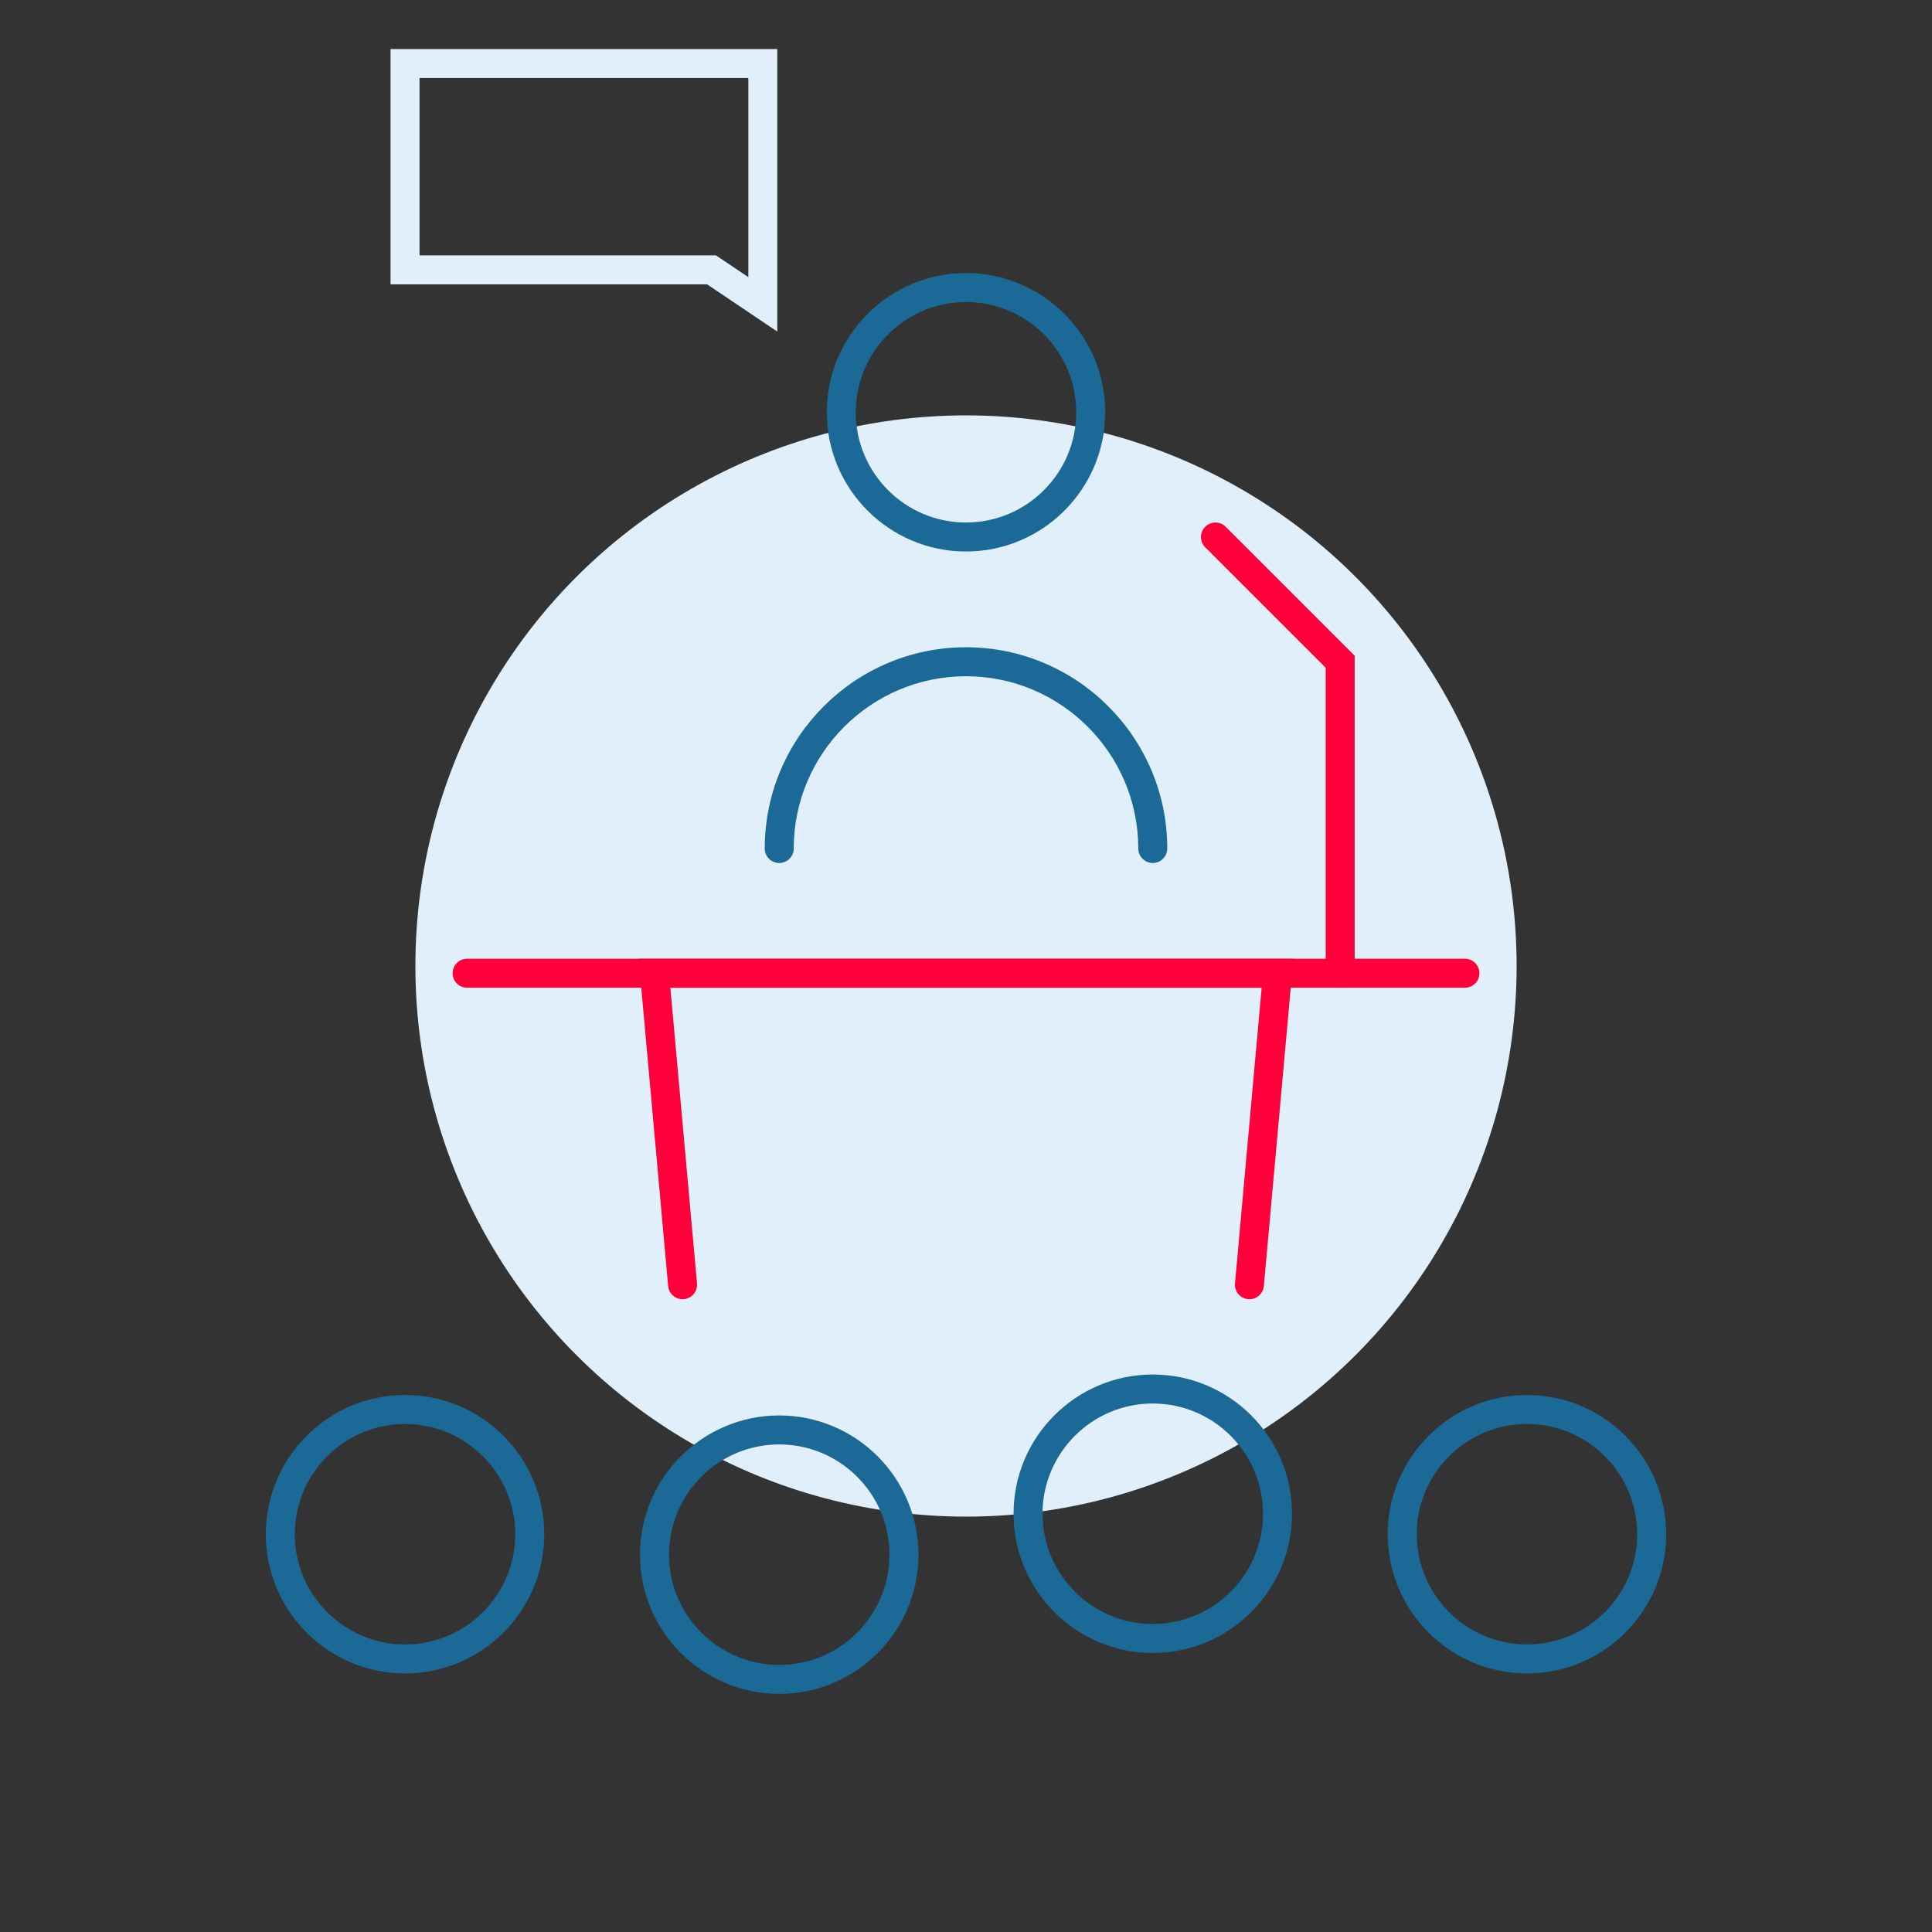
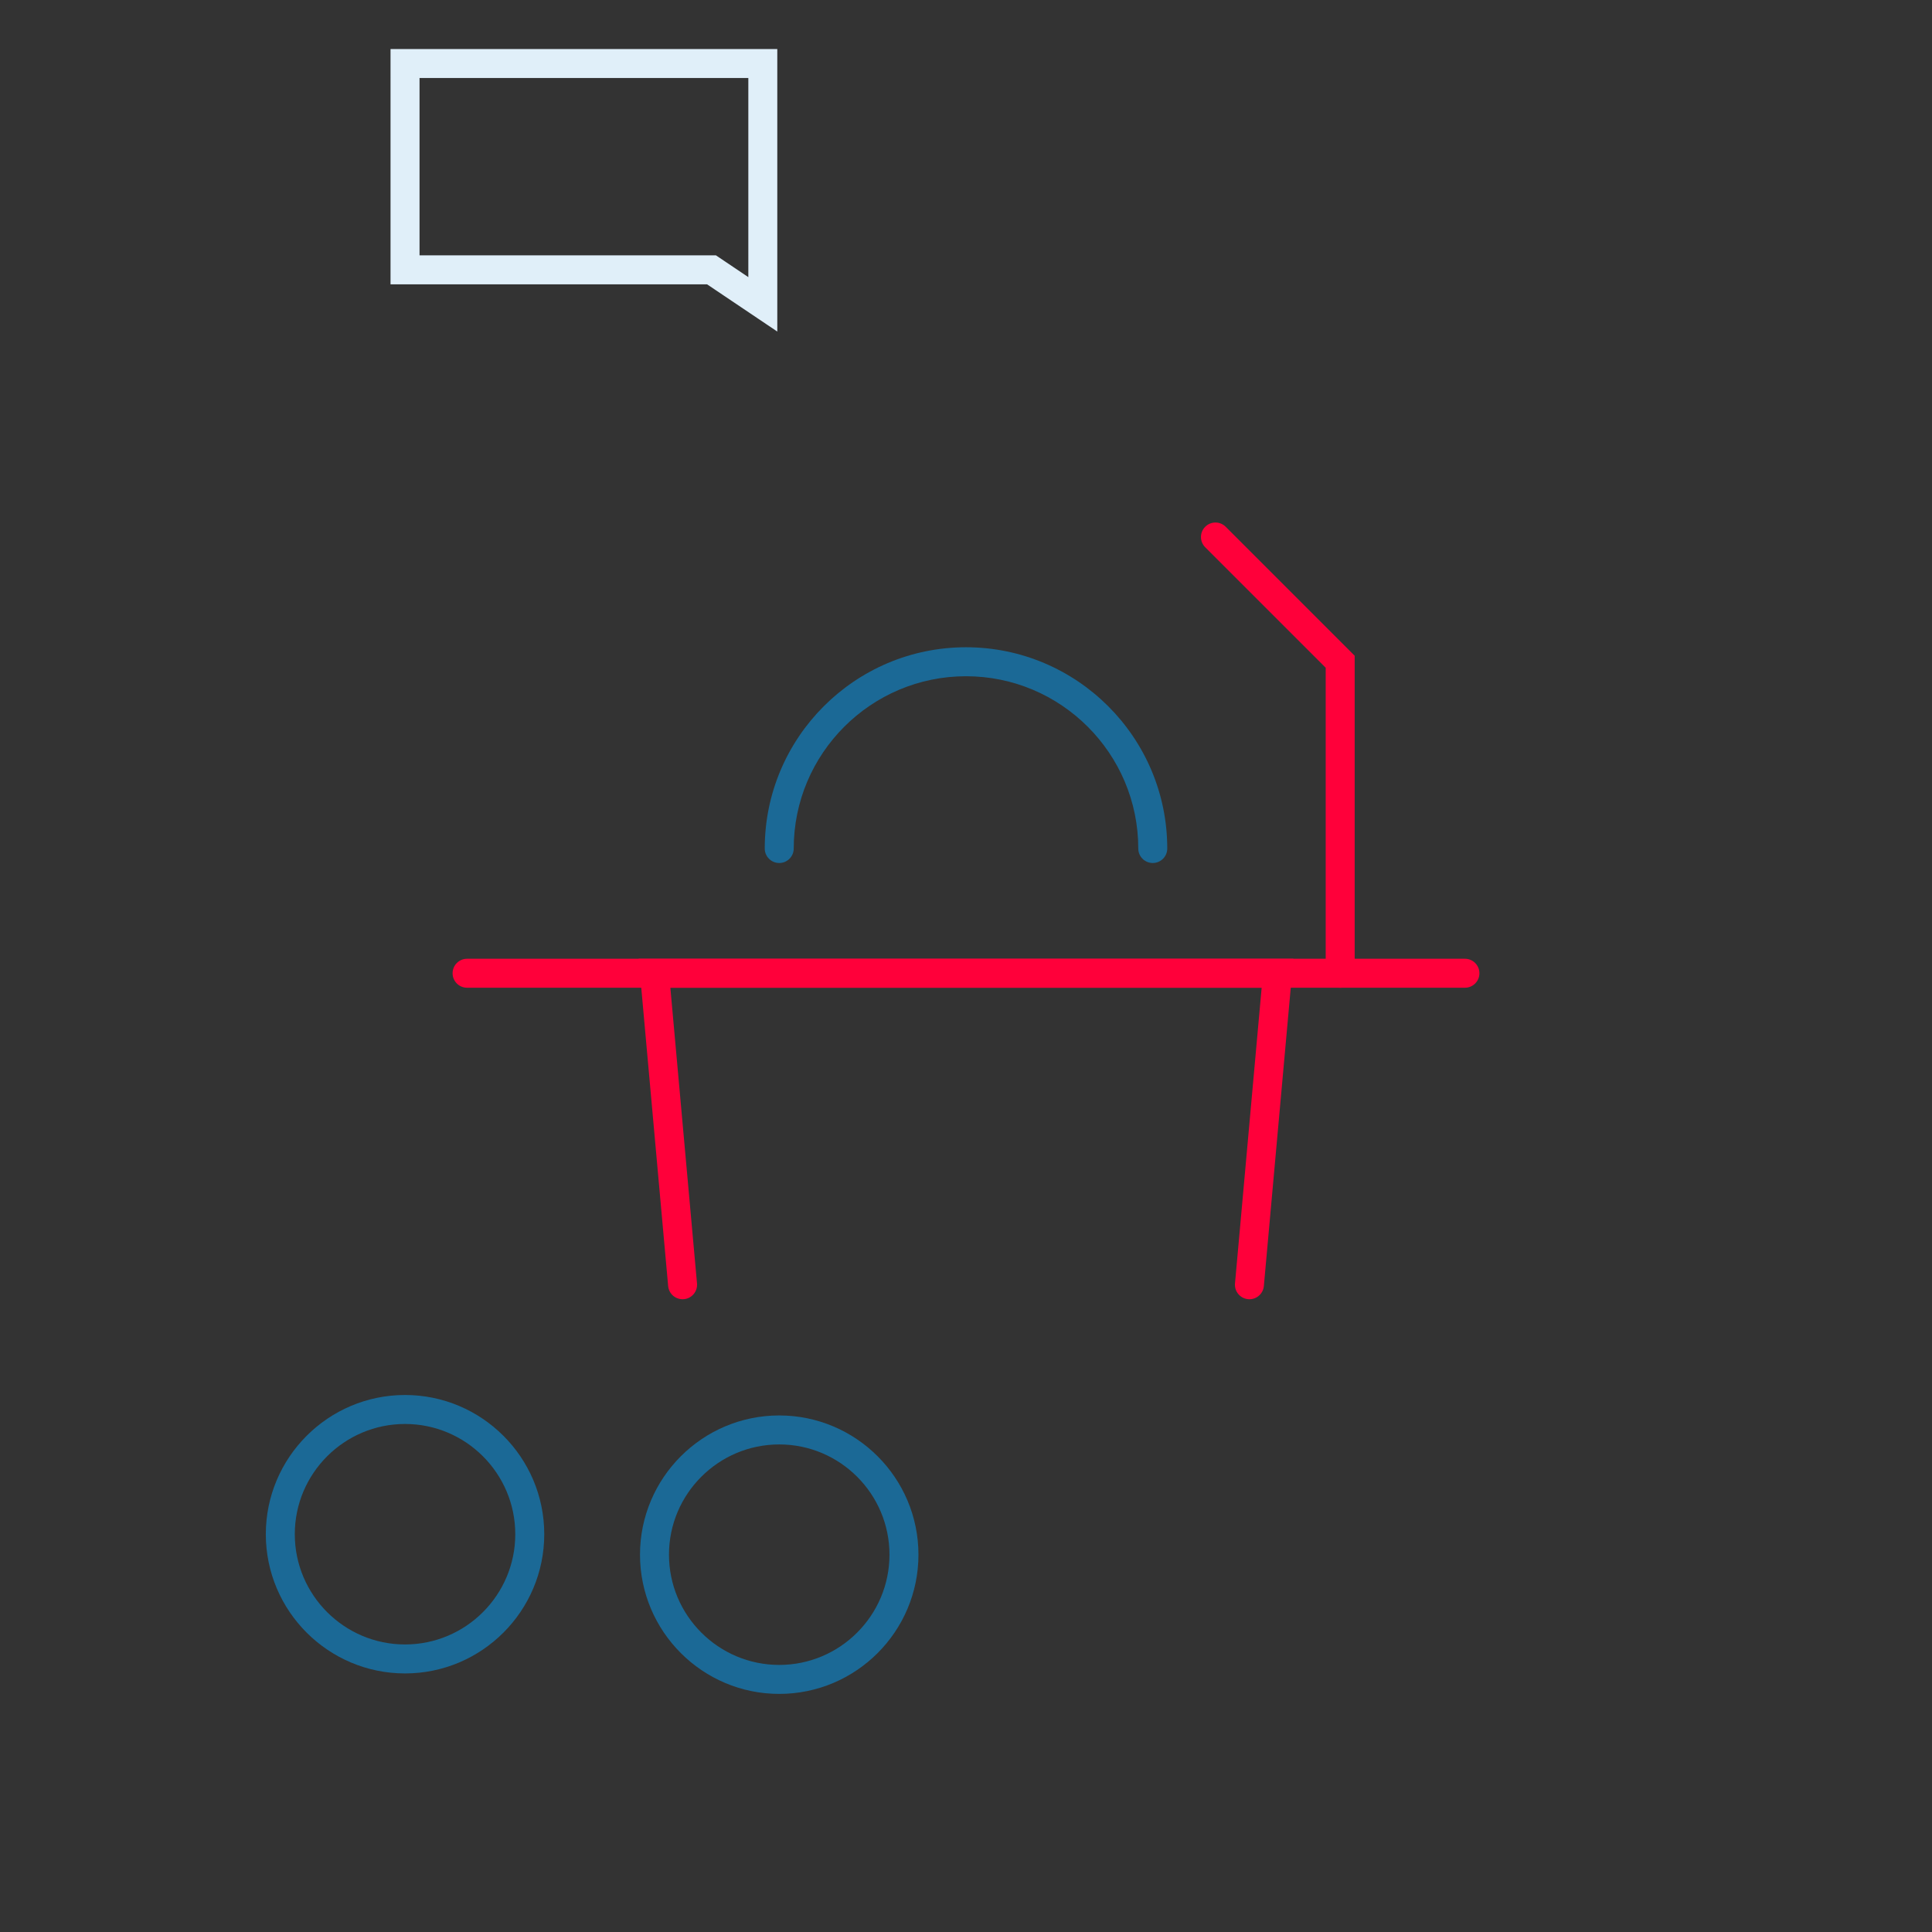
<svg xmlns="http://www.w3.org/2000/svg" id="Ebene_1" viewBox="0 0 200 200">
  <rect x="0" y="0" width="200" height="200" fill="#333333" stroke="none" />
  <defs>
    <style>.cls-1{fill:#1b6996;}.cls-1,.cls-2,.cls-3{stroke-width:0px;}.cls-2{fill:#e0eff9;}.cls-3{fill:#ff003a;}</style>
  </defs>
-   <circle class="cls-2" cx="100" cy="100" r="57" />
  <path class="cls-3" d="m151.648,102.25H48.352c-.828,0-1.5-.671-1.5-1.5s.672-1.5,1.5-1.5h103.297c.828,0,1.5.671,1.5,1.5s-.672,1.5-1.5,1.5Z" />
  <path class="cls-3" d="m129.342,134.497c-.045,0-.091-.002-.137-.006-.825-.075-1.434-.804-1.359-1.629l2.76-30.612h-61.211l2.76,30.612c.074.825-.534,1.554-1.359,1.629-.834.068-1.555-.535-1.629-1.359l-3.055-33.881h67.777l-3.055,33.881c-.07.779-.725,1.365-1.492,1.365Z" />
  <path class="cls-3" d="m138.736,102.25c-.828,0-1.5-.671-1.5-1.5v-31.625l-12.473-12.473c-.586-.585-.586-1.536,0-2.121.586-.586,1.535-.586,2.121,0l13.352,13.352v32.868c0,.829-.672,1.5-1.5,1.5Z" />
  <path class="cls-1" d="m119.334,89.338c-.828,0-1.5-.671-1.5-1.5,0-9.834-8-17.834-17.834-17.834s-17.834,8-17.834,17.834c0,.829-.672,1.5-1.5,1.5s-1.5-.671-1.5-1.5c0-11.488,9.346-20.834,20.834-20.834s20.834,9.346,20.834,20.834c0,.829-.672,1.5-1.5,1.5Z" />
-   <path class="cls-1" d="m100,57.091c-7.947,0-14.412-6.465-14.412-14.413,0-7.947,6.465-14.412,14.412-14.412s14.412,6.465,14.412,14.412c0,7.947-6.465,14.413-14.412,14.413Zm0-25.825c-6.293,0-11.412,5.12-11.412,11.412,0,6.293,5.119,11.413,11.412,11.413s11.412-5.12,11.412-11.413c0-6.292-5.119-11.412-11.412-11.412Z" />
-   <path class="cls-1" d="m119.334,171.115c-7.947,0-14.412-6.465-14.412-14.413,0-7.947,6.465-14.412,14.412-14.412s14.413,6.465,14.413,14.412c0,7.947-6.466,14.413-14.413,14.413Zm0-25.825c-6.293,0-11.412,5.12-11.412,11.412,0,6.293,5.119,11.413,11.412,11.413s11.413-5.12,11.413-11.413c0-6.292-5.12-11.412-11.413-11.412Z" />
-   <path class="cls-1" d="m158.071,173.233c-7.947,0-14.412-6.465-14.412-14.412s6.465-14.412,14.412-14.412,14.412,6.465,14.412,14.412-6.465,14.412-14.412,14.412Zm0-25.824c-6.293,0-11.412,5.12-11.412,11.412s5.119,11.412,11.412,11.412,11.412-5.12,11.412-11.412-5.119-11.412-11.412-11.412Z" />
  <path class="cls-1" d="m80.666,175.352c-7.947,0-14.413-6.465-14.413-14.413,0-7.947,6.466-14.412,14.413-14.412s14.412,6.465,14.412,14.412c0,7.947-6.465,14.413-14.412,14.413Zm0-25.825c-6.293,0-11.413,5.12-11.413,11.412,0,6.293,5.12,11.413,11.413,11.413s11.412-5.12,11.412-11.413c0-6.292-5.119-11.412-11.412-11.412Z" />
  <path class="cls-1" d="m41.929,173.233c-7.947,0-14.412-6.465-14.412-14.412s6.465-14.412,14.412-14.412,14.412,6.465,14.412,14.412-6.465,14.412-14.412,14.412Zm0-25.824c-6.293,0-11.412,5.12-11.412,11.412s5.119,11.412,11.412,11.412,11.412-5.12,11.412-11.412-5.119-11.412-11.412-11.412Z" />
  <path class="cls-2" d="m80.466,34.323l-7.269-4.889h-32.769V5.076h40.037v29.247Zm-37.037-7.889h30.685l3.353,2.255V8.076h-34.037v18.358Z" />
</svg>